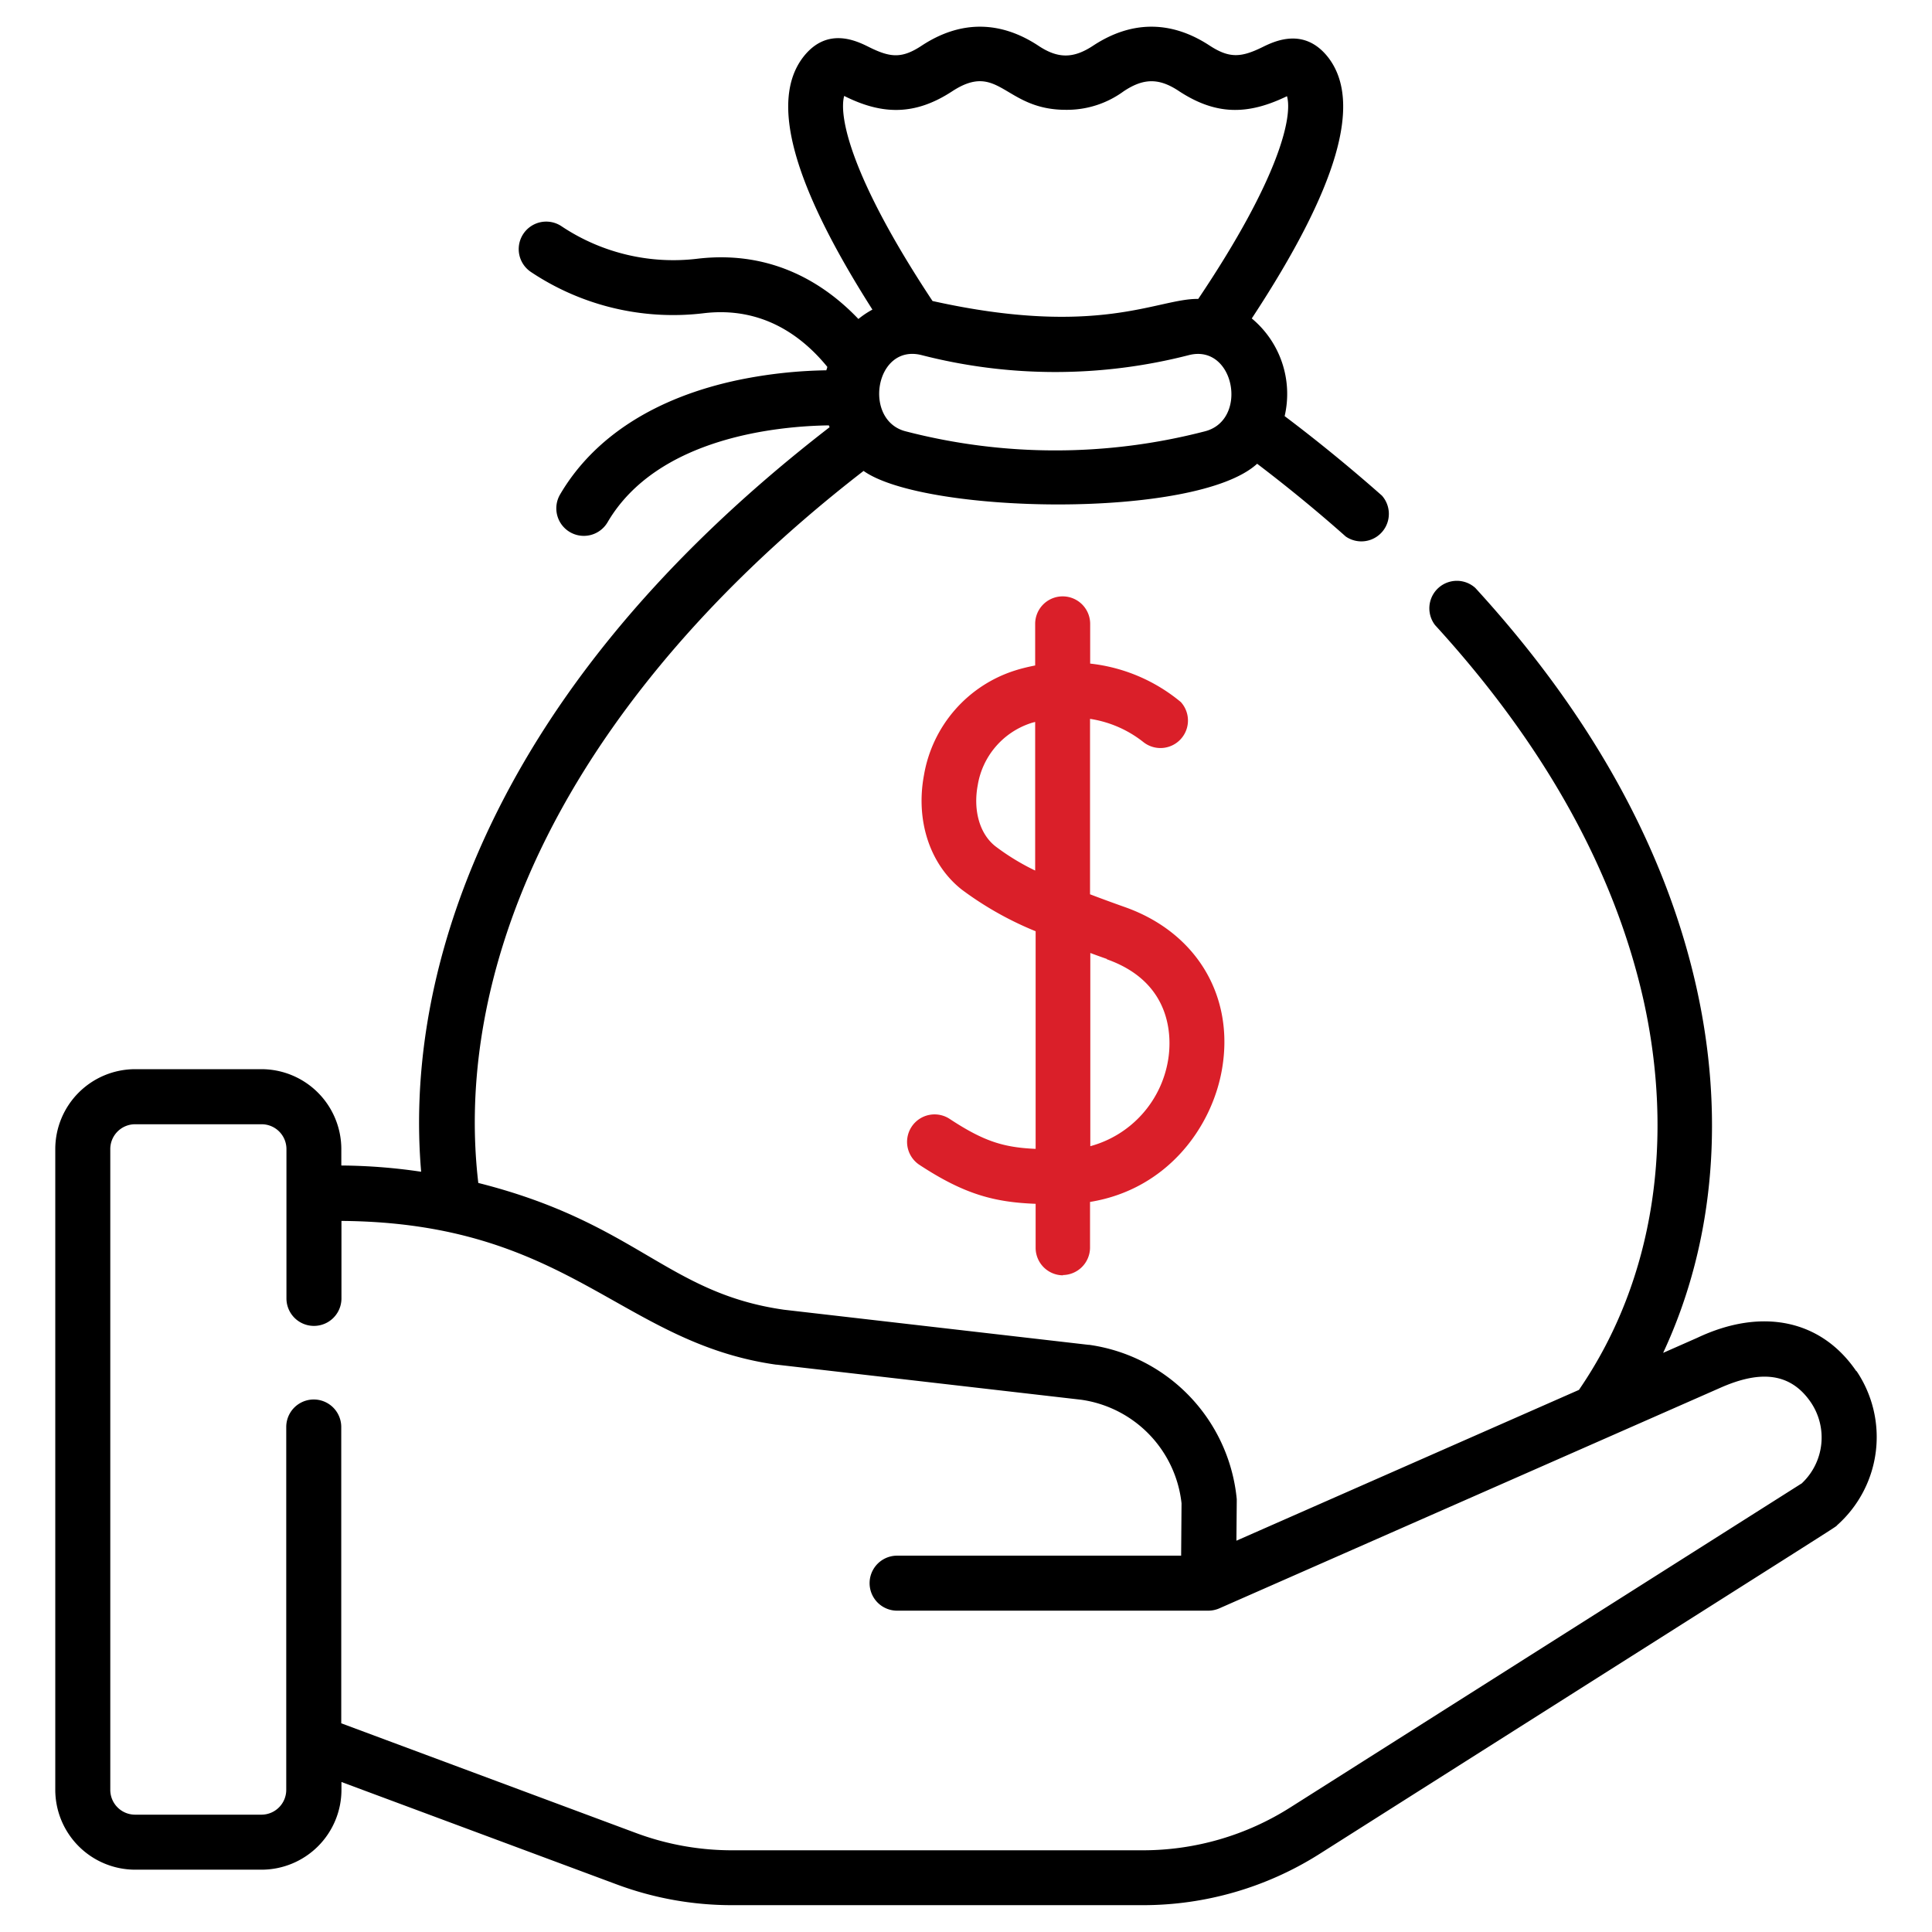
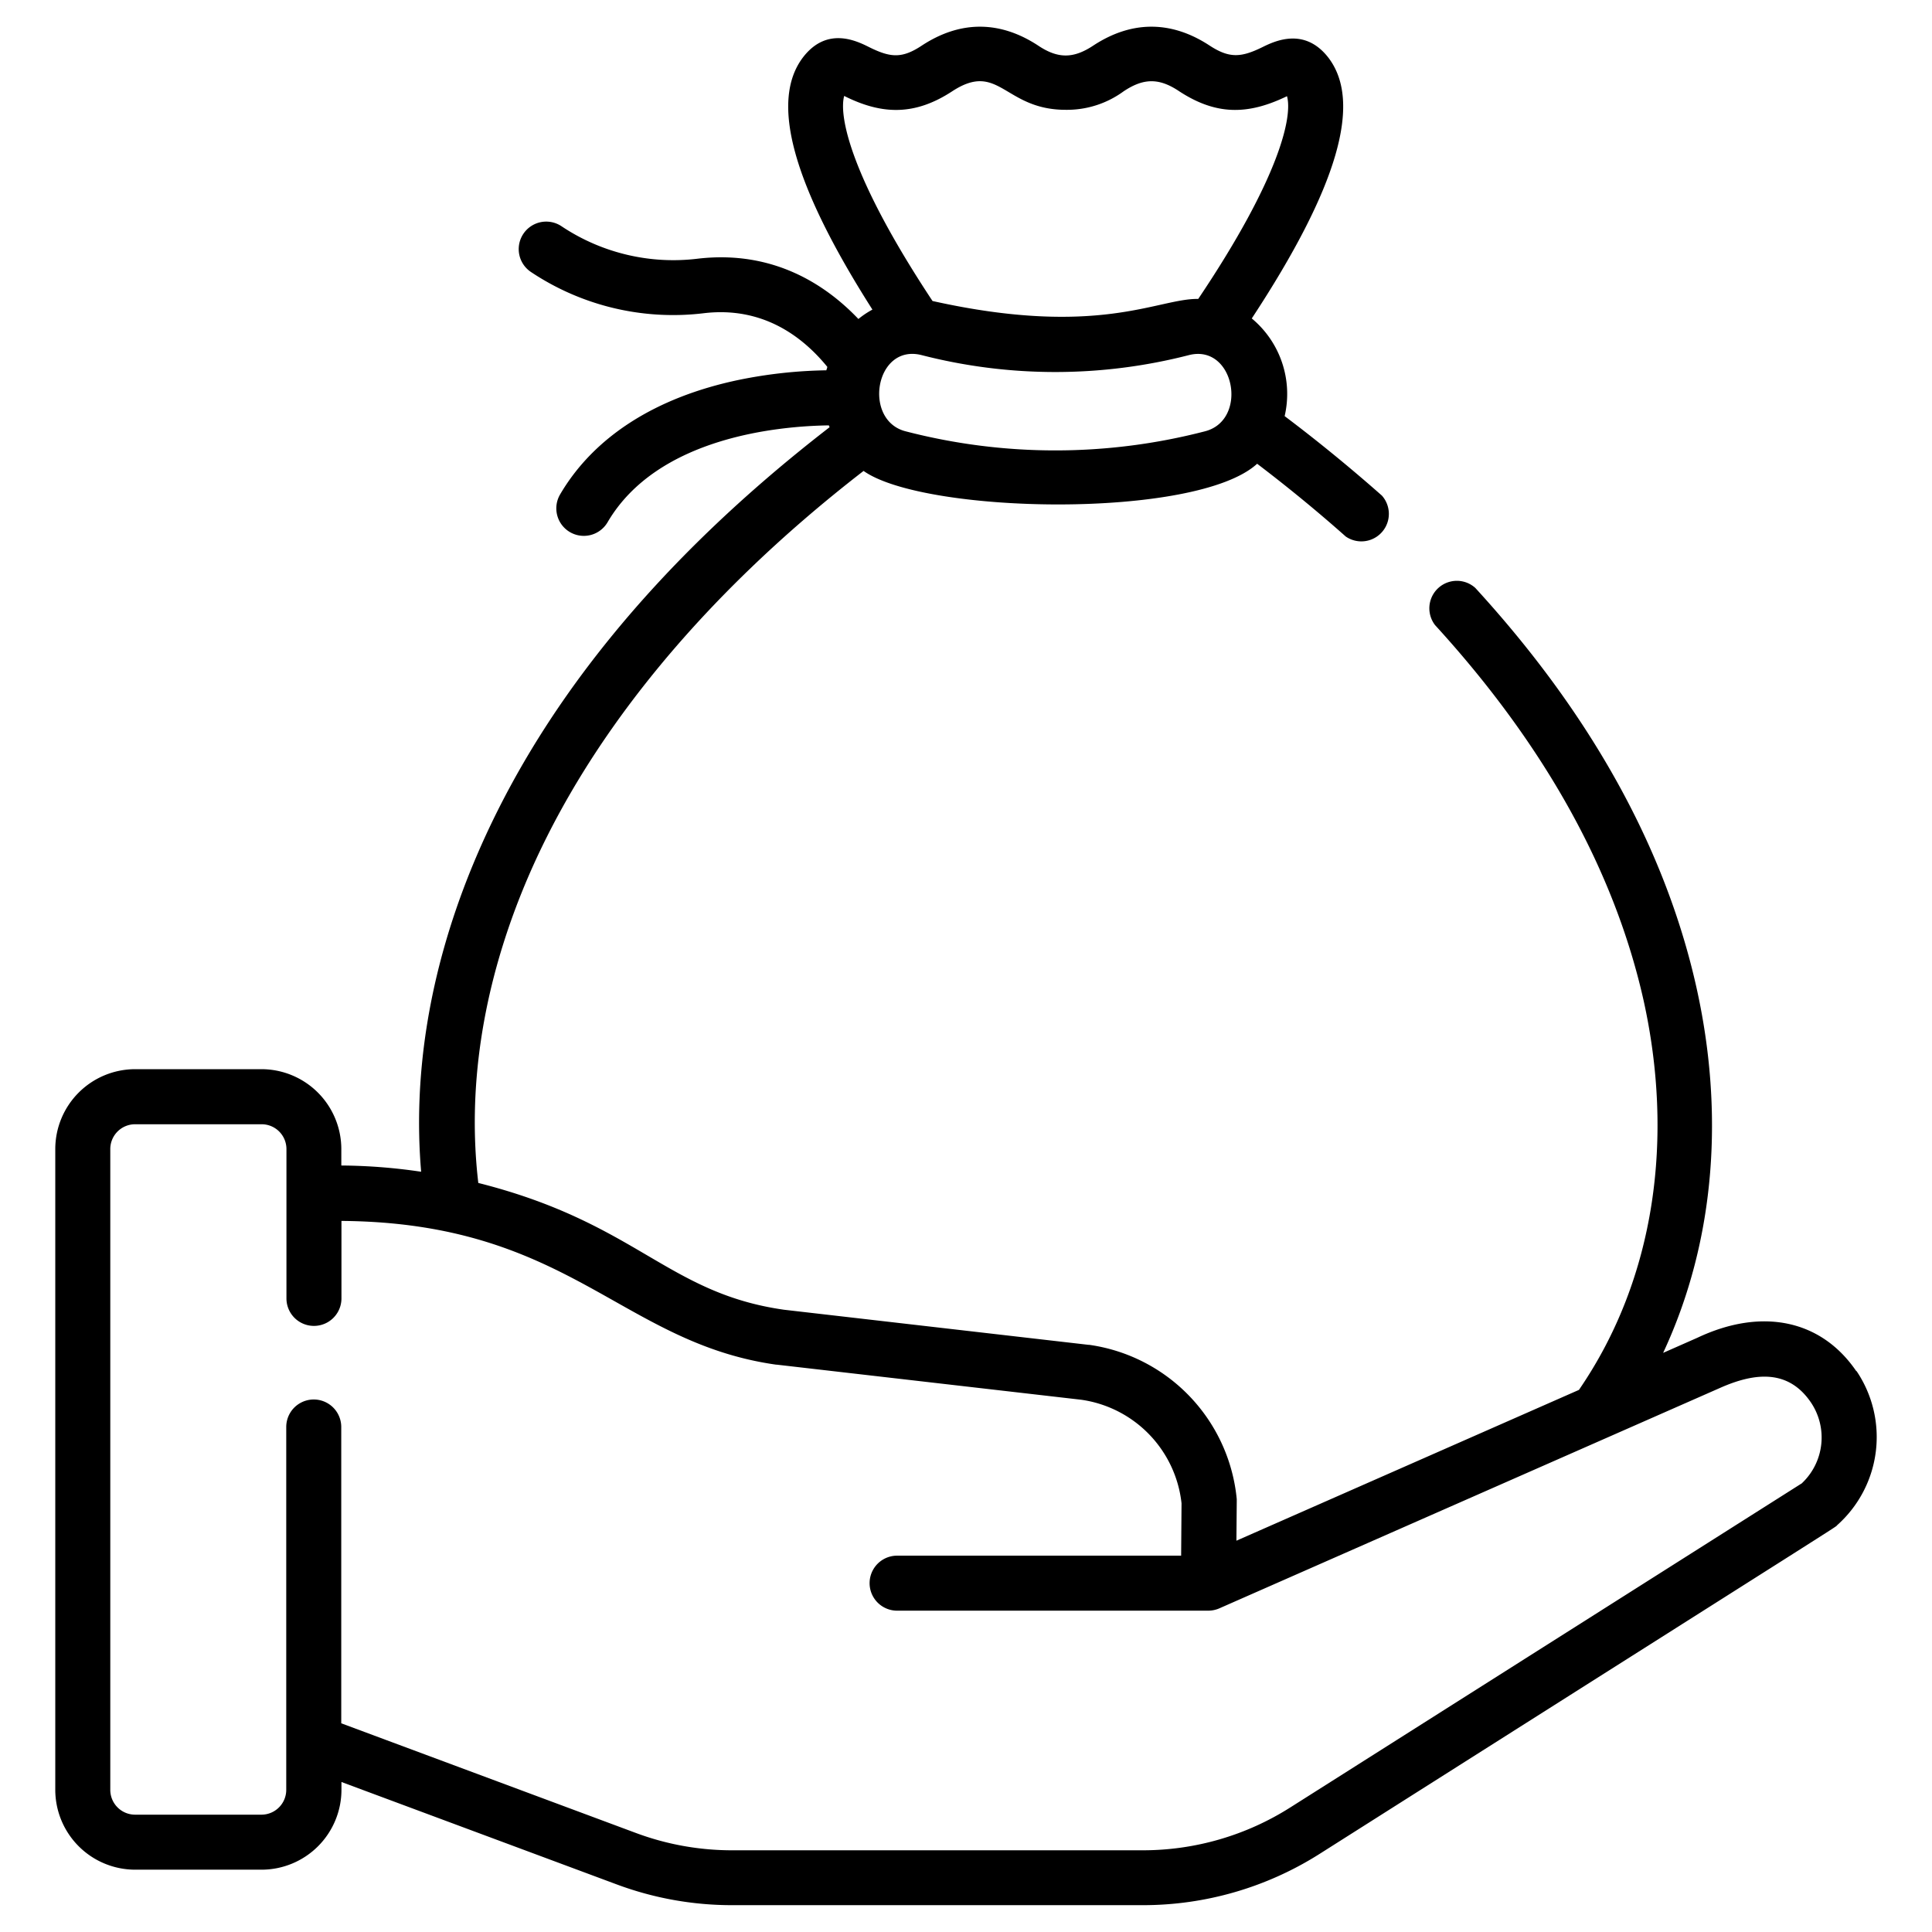
<svg xmlns="http://www.w3.org/2000/svg" id="Layer_1" data-name="Layer 1" viewBox="0 0 288 288">
  <defs>
    <style>.cls-1{fill:#da1f29;}</style>
  </defs>
  <path d="M276.73,204.42c-5.22-7.68-14.08-9.55-23.71-5l-5.1,2.25c8-17.15,9-36.27,5-54.32-4.6-20.74-15.7-40.83-33-59.71a4.1,4.1,0,0,0-6,5.54C230.21,111,240.66,129.79,245,149.1c4.51,20.35,1.88,41.33-9.63,58.09l-51.06,22.48.05-5.76c0-.15,0-.29,0-.44a25.71,25.71,0,0,0-22-23h-.11l-45.38-5.23c-17.44-2.48-21.94-12.94-45.57-18.9-1.63-13.86.54-28.61,6.51-43.4,9-22.27,26.56-43.9,50.92-62.74,9.09,6.44,49.6,7.24,58.67-1.07,4.64,3.53,9.07,7.17,13.21,10.85A4.1,4.1,0,0,0,206,73.88c-4.53-4-9.39-8-14.5-11.85a14.63,14.63,0,0,0-4.9-14.56C199.4,28,203.14,15.25,198,8.57,194.43,4,190,6.13,188.14,7.05c-3.19,1.56-4.93,1.64-7.86-.28-5.6-3.66-11.49-3.78-17.27,0-3,2-5.32,2-8.29,0-5.6-3.66-11.49-3.78-17.27,0-3,2-4.72,1.82-7.86.27-1.88-.94-6.28-3.13-9.85,1.46-5,6.49-1.67,18.84,10.31,37.65a13.37,13.37,0,0,0-2.09,1.4c-4.76-5-12.56-10.28-23.85-9a30,30,0,0,1-20.4-4.82,4.1,4.1,0,1,0-4.57,6.81A38.17,38.17,0,0,0,105,46.68c8.72-1,14.63,3.48,18.32,8,0,.17-.1.35-.14.52a70.14,70.14,0,0,0-13,1.42c-12.43,2.59-21.66,8.5-26.69,17.09a4.1,4.1,0,0,0,7.08,4.14c7.48-12.78,25.74-14.34,33-14.44,0,.09.06.18.1.27-25.88,20-43.89,42.22-53.57,66.2-6.11,15.16-8.55,30.35-7.32,44.79a84.46,84.46,0,0,0-11.9-.93v-2.48A11.92,11.92,0,0,0,39,159.38H20.14a11.92,11.92,0,0,0-11.9,11.9v95.53a11.92,11.92,0,0,0,11.9,11.9H39a11.92,11.92,0,0,0,11.9-11.9v-1.17L92,280.93A49.16,49.16,0,0,0,109.14,284h61.2a49.17,49.17,0,0,0,26.38-7.65c81.64-51.76,76.68-48.54,77.15-49a17.59,17.59,0,0,0,2.86-23ZM179.6,64.3a88.82,88.82,0,0,1-44.58,0c-6.44-1.62-4.58-13.1,2.34-11.37a80,80,0,0,0,39.89,0c6.8-1.7,8.89,9.72,2.35,11.37Zm-53.76-50,.1.05c5.55,2.76,10.42,2.91,16-.74,7-4.58,7.75,2.76,16.92,2.76a14.29,14.29,0,0,0,8.64-2.76c3-2,5.31-2,8.29,0,5.6,3.66,10.35,3.49,16.06.73.85,3-1.06,12.11-13.23,30.22-6-.1-14.8,5.83-39.61.31-12.14-18.34-14-27.5-13.17-30.57ZM268.65,221.08l-76.32,48.36a41,41,0,0,1-22,6.38h-61.2a41,41,0,0,1-14.33-2.58L50.87,256.89V212.72a4.1,4.1,0,1,0-8.2,0v54.09a3.7,3.7,0,0,1-3.7,3.7H20.14a3.7,3.7,0,0,1-3.7-3.7V171.29a3.7,3.7,0,0,1,3.7-3.7H39a3.7,3.7,0,0,1,3.7,3.7v22.26a4.1,4.1,0,1,0,8.2,0V182c33.93.26,41.56,18.14,64.81,21.43h.1l45.38,5.23a17.52,17.52,0,0,1,14.94,15.44l-.06,7.8H133.73a4.1,4.1,0,1,0,0,8.2h46.39a4.18,4.18,0,0,0,1.63-.34l74.62-32.85c5.37-2.39,10.26-2.73,13.58,2.15a9.36,9.36,0,0,1-1.3,12Zm0,0" />
-   <path class="cls-1" d="M158.39,190.07a4.11,4.11,0,0,0,4.1-4.11v-6.79C174,177.3,180.72,168,182.18,159.28c1.83-10.86-3.86-20.3-14.49-24.06q-2.82-1-5.2-1.91V107.16a16.88,16.88,0,0,1,8,3.5,4.1,4.1,0,0,0,5.54-6,25.46,25.46,0,0,0-13.52-5.74V93a4.1,4.1,0,0,0-8.2,0V99.2c-1,.2-2,.43-3,.75a19.85,19.85,0,0,0-13.57,15.57c-1.28,6.81.88,13.36,5.64,17.1a49.75,49.75,0,0,0,11,6.2v32.44c-4.75-.21-7.67-1.09-12.76-4.43a4.1,4.1,0,1,0-4.49,6.86c6.7,4.39,11.17,5.53,17.25,5.76V186a4.1,4.1,0,0,0,4.1,4.11Zm-10-63.91c-2.34-1.83-3.35-5.33-2.64-9.12a11.73,11.73,0,0,1,7.88-9.23c.23-.08.45-.13.68-.19v22.15a34.53,34.53,0,0,1-5.92-3.61ZM165,143c10.21,3.61,9.57,12.38,9.13,15a16,16,0,0,1-11.6,12.86V142.06c.8.3,1.61.59,2.47.89Zm0,0" />
</svg>